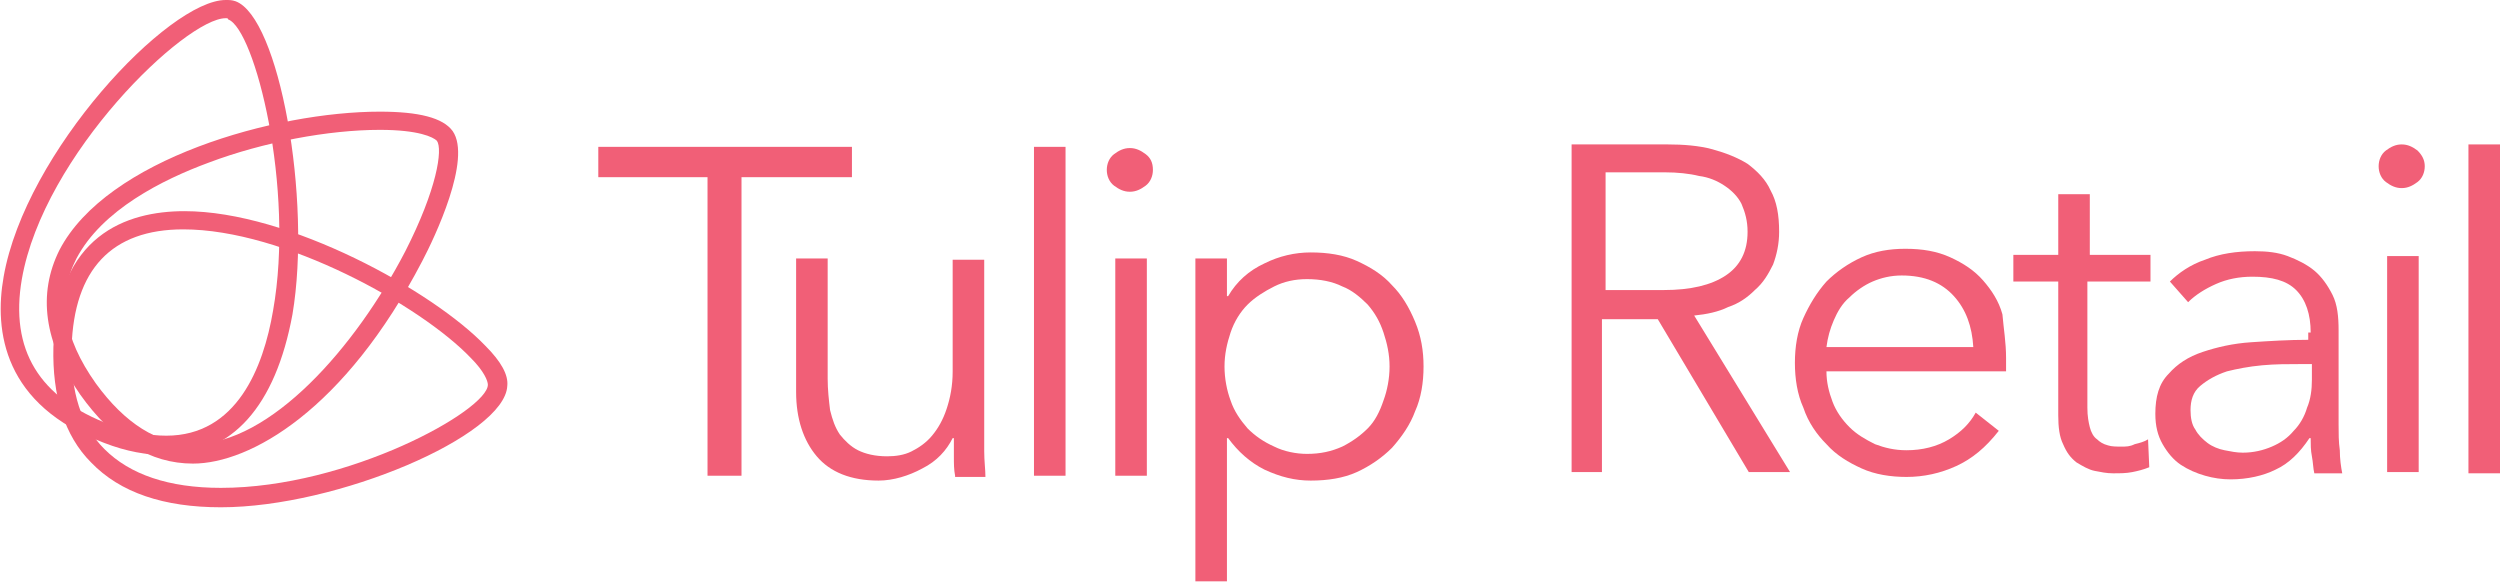
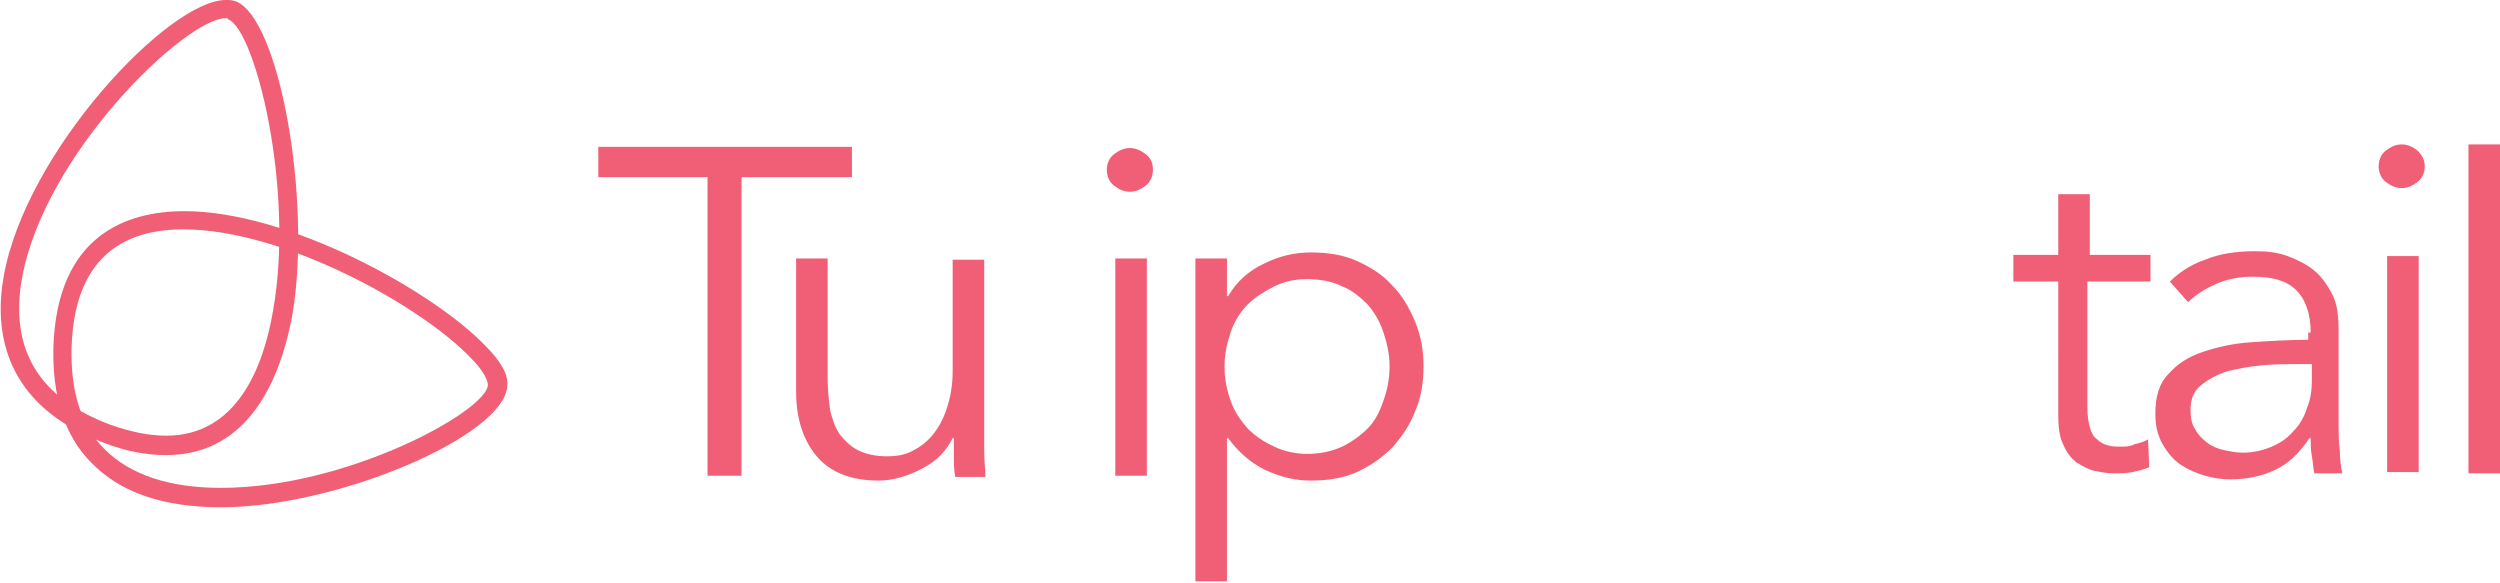
<svg xmlns="http://www.w3.org/2000/svg" version="1.1" id="Layer_1" x="0px" y="0px" width="206px" height="48px" viewBox="0 0 206 48" enable-background="new 0 0 206 48" xml:space="preserve">
  <g id="Logo">
    <g>
      <path fill-rule="evenodd" clip-rule="evenodd" fill="#F15F77" d="M13.7,37.5c-1.6,0-3.3-0.3-5.1-1c-8.3-3.1-9.1-9.2-8.3-13.7    C2.1,12.5,13.9,0,18.6,0c0.3,0,0.5,0,0.8,0.1c3.6,1.3,6.3,16.3,4.7,25.8C22.7,33.5,19.1,37.5,13.7,37.5 M18.6,1.5    c-3.3,0-15,11.2-16.8,21.5c-1,5.8,1.4,9.8,7.3,12c1.7,0.6,3.2,0.9,4.6,0.9c5.8,0,8-5.6,8.8-10.3C24.3,15.5,21,2.4,18.8,1.6    C18.8,1.5,18.7,1.5,18.6,1.5" />
      <path fill-rule="evenodd" clip-rule="evenodd" fill="#F15F77" d="M18.2,41.8L18.2,41.8c-4.7,0-8.3-1.2-10.7-3.7    c-2.2-2.2-3.2-5.5-3.1-9.5c0.3-9.2,6-11.2,10.8-11.2c8.6,0,20.5,6.6,24.8,11.1c1.3,1.3,1.9,2.4,1.8,3.3    C41.6,35.9,27.8,41.8,18.2,41.8 M15.1,18.9c-5.9,0-9,3.3-9.2,9.7c-0.1,3.7,0.8,6.5,2.7,8.4c2.1,2.1,5.3,3.2,9.6,3.2    c10.5,0,22-6.4,22-8.5c0-0.3-0.3-1.1-1.4-2.2C34.7,25.2,23.4,18.9,15.1,18.9" />
-       <path fill-rule="evenodd" clip-rule="evenodd" fill="#F15F77" d="M15.9,38.2L15.9,38.2c-3.5,0-6.6-1.9-9.3-5.7    c-3-4.3-3.5-8.3-1.7-11.9C8.8,13.1,22.7,9.2,31.3,9.2c3.2,0,5.2,0.5,6,1.6c1.6,2.3-1.5,8.8-2.5,10.7    C28.4,33.8,20.6,38.2,15.9,38.2 M31.3,10.7c-4.2,0-9.6,1-14.1,2.7c-3.8,1.4-8.8,3.9-10.9,7.9c-1.6,3.1-1.1,6.5,1.6,10.3    c2.4,3.3,5.1,5,8,5h0c6.4,0,13.4-8,17.5-15.9c2.6-5.1,3.1-8.4,2.6-9.1C35.7,11.3,34.5,10.7,31.3,10.7" />
    </g>
    <g>
      <rect x="203.4" y="11.9" fill-rule="evenodd" clip-rule="evenodd" fill="#F15F77" width="2.6" height="27.1" />
      <path fill-rule="evenodd" clip-rule="evenodd" fill="#F15F77" d="M199.8,13.7c0,0.5-0.2,1-0.6,1.3c-0.4,0.3-0.8,0.5-1.3,0.5    c-0.5,0-0.9-0.2-1.3-0.5c-0.4-0.3-0.6-0.8-0.6-1.3c0-0.5,0.2-1,0.6-1.3c0.4-0.3,0.8-0.5,1.3-0.5c0.5,0,0.9,0.2,1.3,0.5    C199.6,12.8,199.8,13.2,199.8,13.7z M196.7,38.9h2.6V21.1h-2.6V38.9z" />
      <path fill-rule="evenodd" clip-rule="evenodd" fill="#F15F77" d="M190.4,27.4c0-1.5-0.4-2.7-1.2-3.5c-0.8-0.8-2-1.1-3.6-1.1    c-1.1,0-2.1,0.2-3,0.6c-0.9,0.4-1.7,0.9-2.3,1.5l-1.5-1.7c0.7-0.7,1.7-1.4,2.9-1.8c1.2-0.5,2.6-0.7,4.1-0.7c1,0,1.9,0.1,2.7,0.4    c0.8,0.3,1.6,0.7,2.2,1.2c0.6,0.5,1.1,1.2,1.5,2c0.4,0.8,0.5,1.8,0.5,2.9v7.8c0,0.7,0,1.4,0.1,2.1c0,0.7,0.1,1.4,0.2,1.9h-2.3    c-0.1-0.4-0.1-0.9-0.2-1.4c-0.1-0.5-0.1-1-0.1-1.5h-0.1c-0.8,1.2-1.7,2.1-2.8,2.6c-1,0.5-2.3,0.8-3.7,0.8c-0.7,0-1.4-0.1-2.1-0.3    c-0.7-0.2-1.4-0.5-2-0.9c-0.6-0.4-1.1-1-1.5-1.7c-0.4-0.7-0.6-1.5-0.6-2.5c0-1.4,0.3-2.5,1.1-3.3c0.7-0.8,1.6-1.4,2.8-1.8    c1.2-0.4,2.5-0.7,4-0.8c1.5-0.1,3.1-0.2,4.7-0.2V27.4z M189.6,30c-1.1,0-2.1,0-3.2,0.1c-1.1,0.1-2.1,0.3-2.9,0.5    c-0.9,0.3-1.6,0.7-2.2,1.2c-0.6,0.5-0.8,1.2-0.8,2c0,0.6,0.1,1.2,0.4,1.6c0.2,0.4,0.6,0.8,1,1.1c0.4,0.3,0.9,0.5,1.4,0.6    c0.5,0.1,1,0.2,1.5,0.2c0.9,0,1.7-0.2,2.4-0.5c0.7-0.3,1.3-0.7,1.8-1.3c0.5-0.5,0.9-1.2,1.1-1.9c0.3-0.7,0.4-1.5,0.4-2.3V30H189.6    z" />
      <path fill-rule="evenodd" clip-rule="evenodd" fill="#F15F77" d="M177,23.2h-5v10.4c0,0.7,0.1,1.2,0.2,1.6c0.1,0.4,0.3,0.8,0.6,1    c0.2,0.2,0.5,0.4,0.9,0.5c0.3,0.1,0.7,0.1,1.1,0.1c0.4,0,0.7,0,1.1-0.2c0.4-0.1,0.8-0.2,1.1-0.4l0.1,2.3c-0.5,0.2-0.9,0.3-1.4,0.4    c-0.5,0.1-1,0.1-1.6,0.1c-0.5,0-1-0.1-1.5-0.2c-0.5-0.1-1-0.4-1.5-0.7c-0.5-0.4-0.8-0.8-1.1-1.5c-0.3-0.6-0.4-1.4-0.4-2.4V23.2    h-3.7v-2.2h3.7v-5h2.6v5h5V23.2z" />
-       <path fill-rule="evenodd" clip-rule="evenodd" fill="#F15F77" d="M165.3,29.5V30c0,0.2,0,0.4,0,0.6h-14.8c0,0.9,0.2,1.7,0.5,2.5    c0.3,0.8,0.8,1.5,1.4,2.1c0.6,0.6,1.3,1,2.1,1.4c0.8,0.3,1.6,0.5,2.6,0.5c1.3,0,2.5-0.3,3.5-0.9c1-0.6,1.7-1.3,2.2-2.2l1.9,1.5    c-1.1,1.4-2.2,2.3-3.5,2.9c-1.3,0.6-2.7,0.9-4.1,0.9c-1.3,0-2.6-0.2-3.7-0.7c-1.1-0.5-2.1-1.1-2.9-2c-0.8-0.8-1.5-1.8-1.9-3    c-0.5-1.1-0.7-2.4-0.7-3.7c0-1.3,0.2-2.6,0.7-3.7c0.5-1.1,1.1-2.1,1.9-3c0.8-0.8,1.8-1.5,2.9-2c1.1-0.5,2.3-0.7,3.6-0.7    c1.4,0,2.6,0.2,3.7,0.7c1.1,0.5,2,1.1,2.7,1.9c0.7,0.8,1.3,1.7,1.6,2.8C165.1,27.1,165.3,28.2,165.3,29.5z M162.6,28.6    c-0.1-1.7-0.6-3.1-1.6-4.2c-1-1.1-2.4-1.7-4.3-1.7c-0.9,0-1.7,0.2-2.4,0.5c-0.7,0.3-1.4,0.8-1.9,1.3c-0.6,0.5-1,1.2-1.3,1.9    c-0.3,0.7-0.5,1.4-0.6,2.2H162.6z" />
-       <path fill-rule="evenodd" clip-rule="evenodd" fill="#F15F77" d="M132.3,38.9h-2.8V11.9h7.9c1.3,0,2.6,0.1,3.7,0.4    c1.1,0.3,2.1,0.7,2.9,1.2c0.8,0.6,1.5,1.3,1.9,2.2c0.5,0.9,0.7,2,0.7,3.4c0,1-0.2,1.9-0.5,2.7c-0.4,0.8-0.8,1.5-1.5,2.1    c-0.6,0.6-1.3,1.1-2.2,1.4c-0.8,0.4-1.8,0.6-2.8,0.7l7.9,12.9h-3.4l-7.5-12.6h-4.6V38.9z M132.3,23.9h4.8c2.2,0,3.9-0.4,5.1-1.2    c1.2-0.8,1.8-2,1.8-3.6c0-0.9-0.2-1.6-0.5-2.3c-0.3-0.6-0.8-1.1-1.4-1.5c-0.6-0.4-1.3-0.7-2.1-0.8c-0.8-0.2-1.8-0.3-2.8-0.3h-4.9    V23.9z" />
    </g>
    <path fill-rule="evenodd" clip-rule="evenodd" fill="#F15F77" d="M101.1,47.9h-2.6V21.3h2.6v3.1h0.1c0.7-1.2,1.7-2.1,3-2.7   c1.2-0.6,2.5-0.9,3.8-0.9c1.4,0,2.7,0.2,3.8,0.7c1.1,0.5,2.1,1.1,2.9,2c0.8,0.8,1.4,1.8,1.9,3s0.7,2.4,0.7,3.7   c0,1.3-0.2,2.6-0.7,3.7c-0.4,1.1-1.1,2.1-1.9,3c-0.8,0.8-1.8,1.5-2.9,2c-1.1,0.5-2.4,0.7-3.8,0.7c-1.3,0-2.5-0.3-3.8-0.9   c-1.2-0.6-2.2-1.5-3-2.6h-0.1V47.9z M114.5,30.2c0-1-0.2-1.9-0.5-2.8c-0.3-0.9-0.7-1.6-1.3-2.3c-0.6-0.6-1.3-1.2-2.1-1.5   c-0.8-0.4-1.8-0.6-2.9-0.6c-1,0-1.9,0.2-2.7,0.6c-0.8,0.4-1.6,0.9-2.2,1.5c-0.6,0.6-1.1,1.4-1.4,2.3c-0.3,0.9-0.5,1.8-0.5,2.8   c0,1,0.2,2,0.5,2.8c0.3,0.9,0.8,1.6,1.4,2.3c0.6,0.6,1.3,1.1,2.2,1.5c0.8,0.4,1.8,0.6,2.7,0.6c1.1,0,2-0.2,2.9-0.6   c0.8-0.4,1.5-0.9,2.1-1.5c0.6-0.6,1-1.4,1.3-2.3C114.3,32.2,114.5,31.2,114.5,30.2z" />
    <path fill-rule="evenodd" clip-rule="evenodd" fill="#F15F77" d="M95,14c0,0.5-0.2,1-0.6,1.3c-0.4,0.3-0.8,0.5-1.3,0.5   c-0.5,0-0.9-0.2-1.3-0.5c-0.4-0.3-0.6-0.8-0.6-1.3s0.2-1,0.6-1.3c0.4-0.3,0.8-0.5,1.3-0.5c0.5,0,0.9,0.2,1.3,0.5   C94.8,13,95,13.4,95,14z M91.9,39.2h2.6V21.3h-2.6V39.2z" />
-     <rect x="85.2" y="12.1" fill-rule="evenodd" clip-rule="evenodd" fill="#F15F77" width="2.6" height="27.1" />
    <path fill-rule="evenodd" clip-rule="evenodd" fill="#F15F77" d="M78.7,39.2c-0.1-0.5-0.1-1-0.1-1.6c0-0.6,0-1.1,0-1.5h-0.1   c-0.5,1-1.3,1.9-2.5,2.5c-1.1,0.6-2.4,1-3.6,1c-2.3,0-4-0.7-5.1-2c-1.1-1.3-1.7-3.1-1.7-5.3v-11h2.6v9.9c0,0.9,0.1,1.8,0.2,2.6   c0.2,0.8,0.4,1.4,0.8,2c0.4,0.5,0.9,1,1.5,1.3c0.6,0.3,1.4,0.5,2.4,0.5c0.7,0,1.4-0.1,2-0.4c0.6-0.3,1.2-0.7,1.7-1.3   c0.5-0.6,0.9-1.3,1.2-2.2c0.3-0.9,0.5-1.9,0.5-3.1v-9.2h2.6v13.9c0,0.5,0,1.1,0,1.9c0,0.8,0.1,1.5,0.1,2.1H78.7z" />
    <polygon fill-rule="evenodd" clip-rule="evenodd" fill="#F15F77" points="61.1,39.2 58.3,39.2 58.3,14.6 49.3,14.6 49.3,12.1    70.2,12.1 70.2,14.6 61.1,14.6  " />
  </g>
</svg>